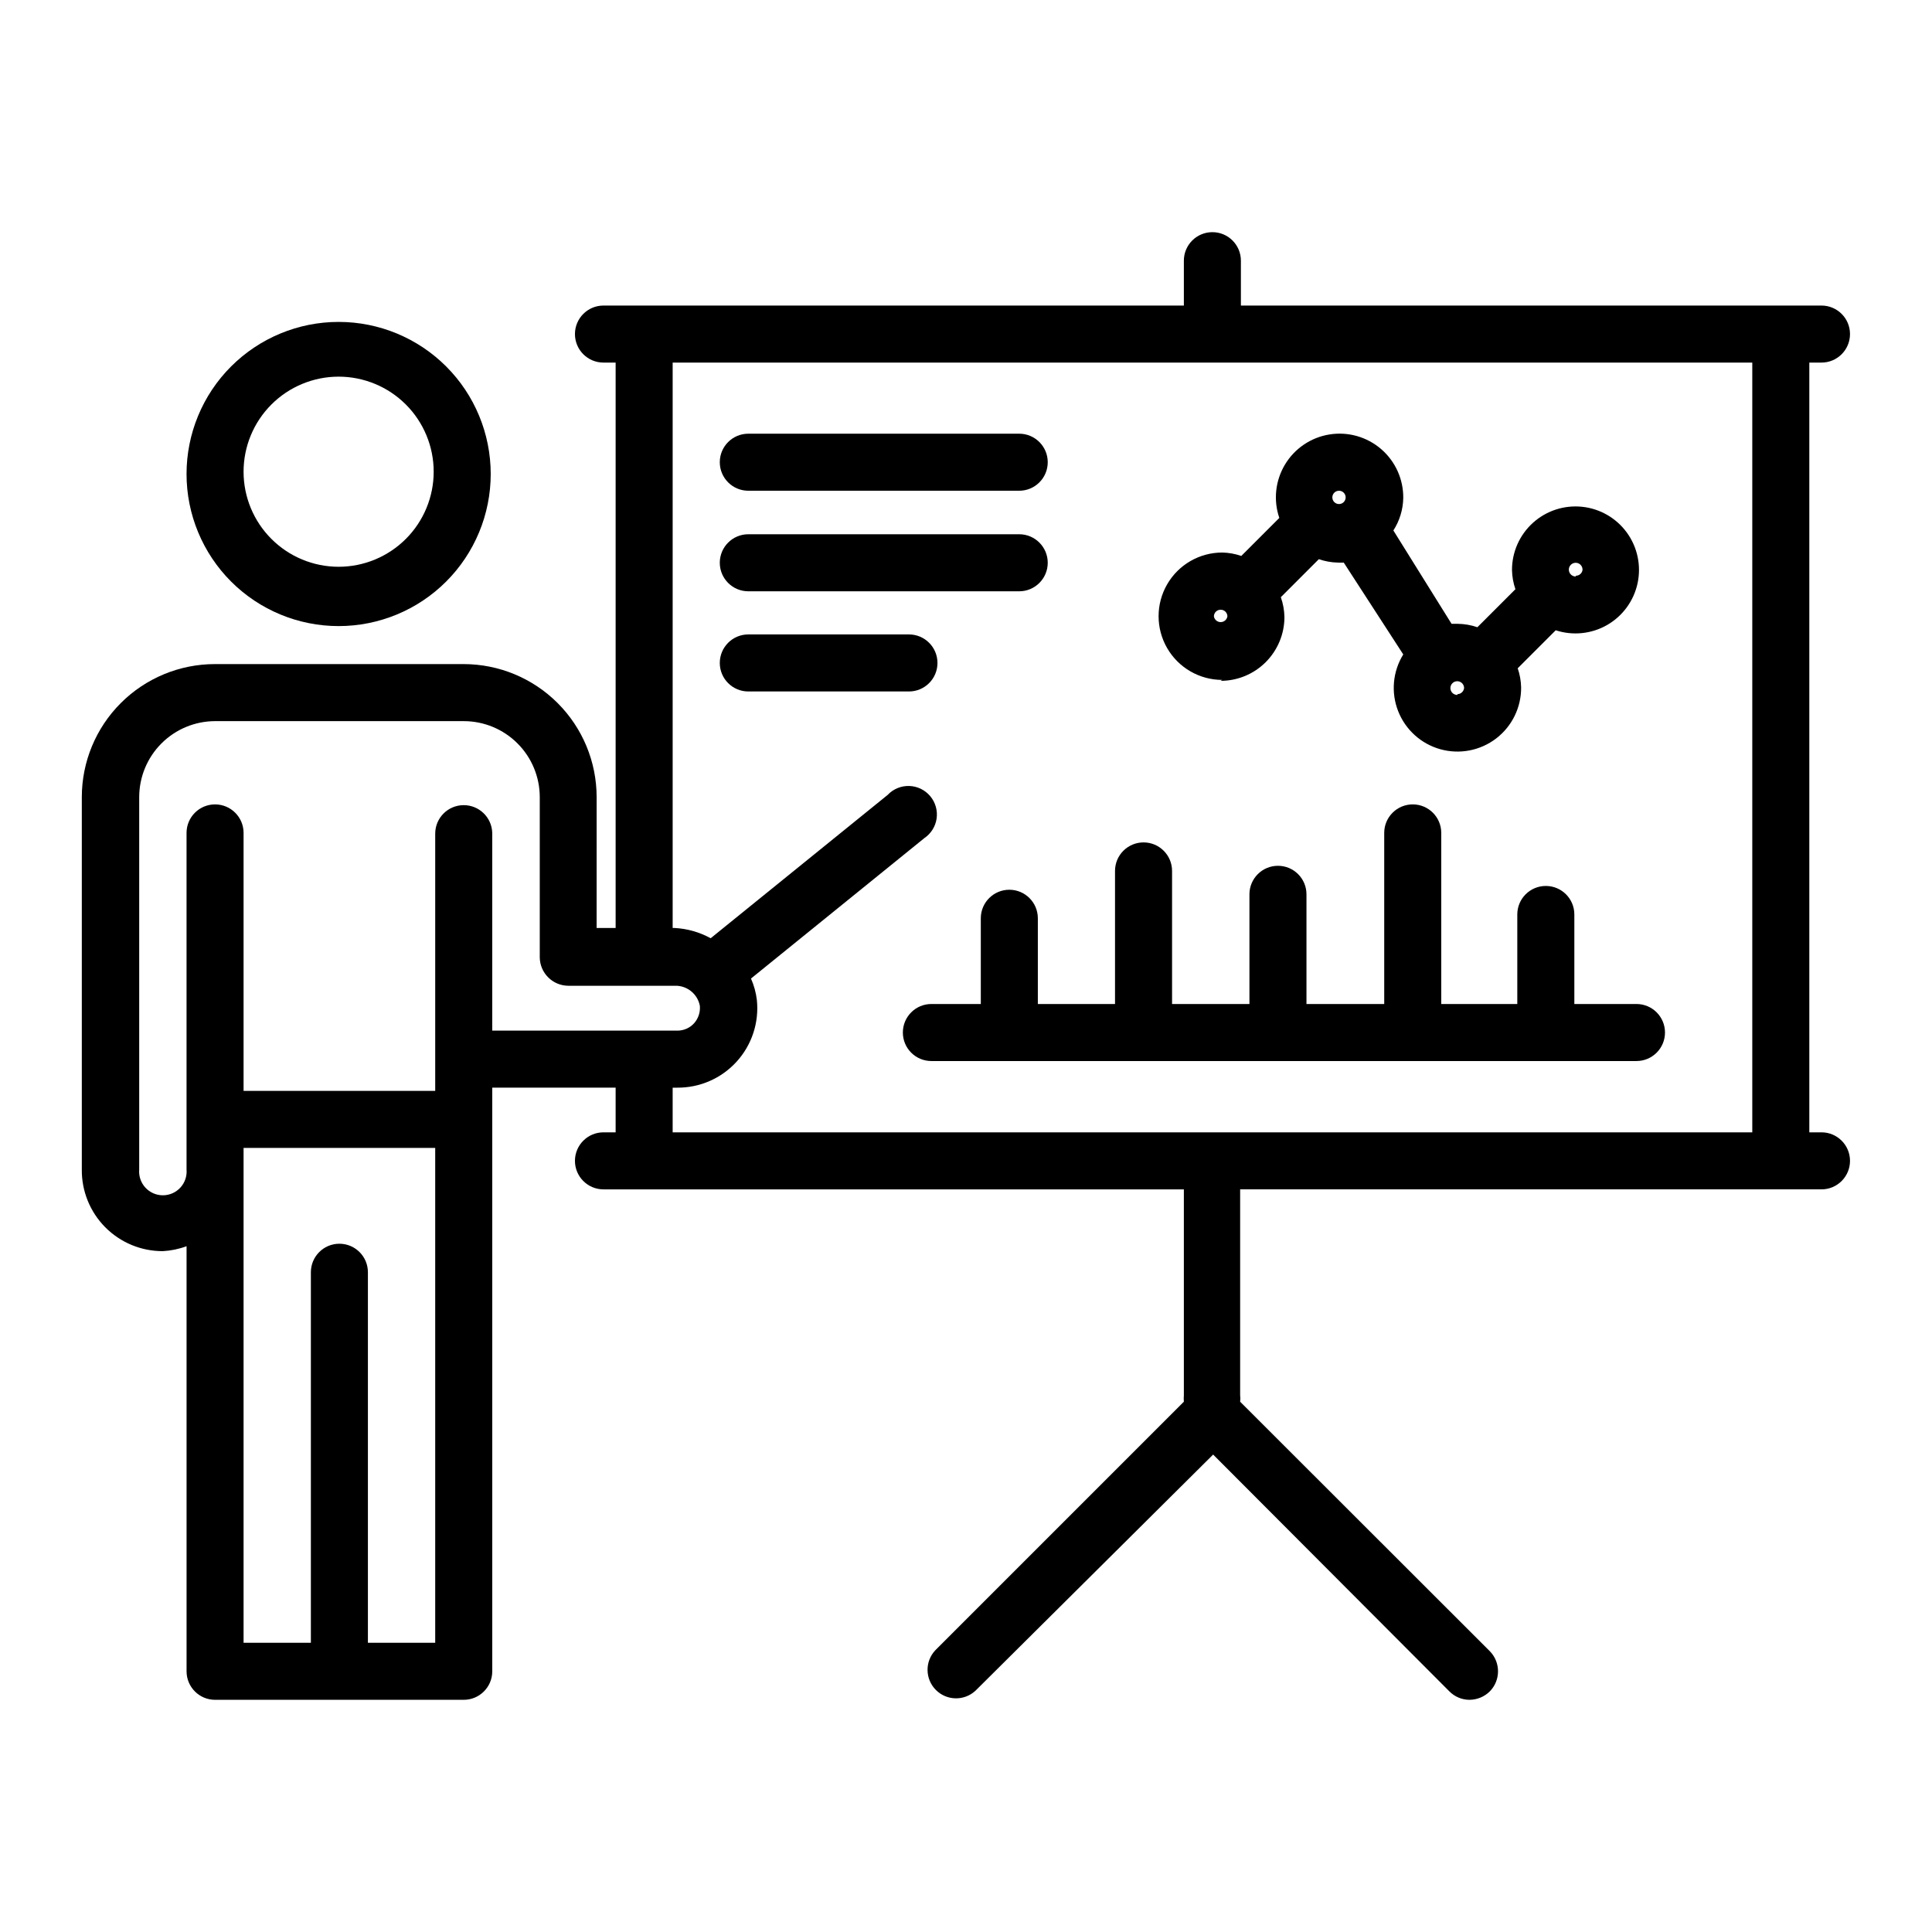
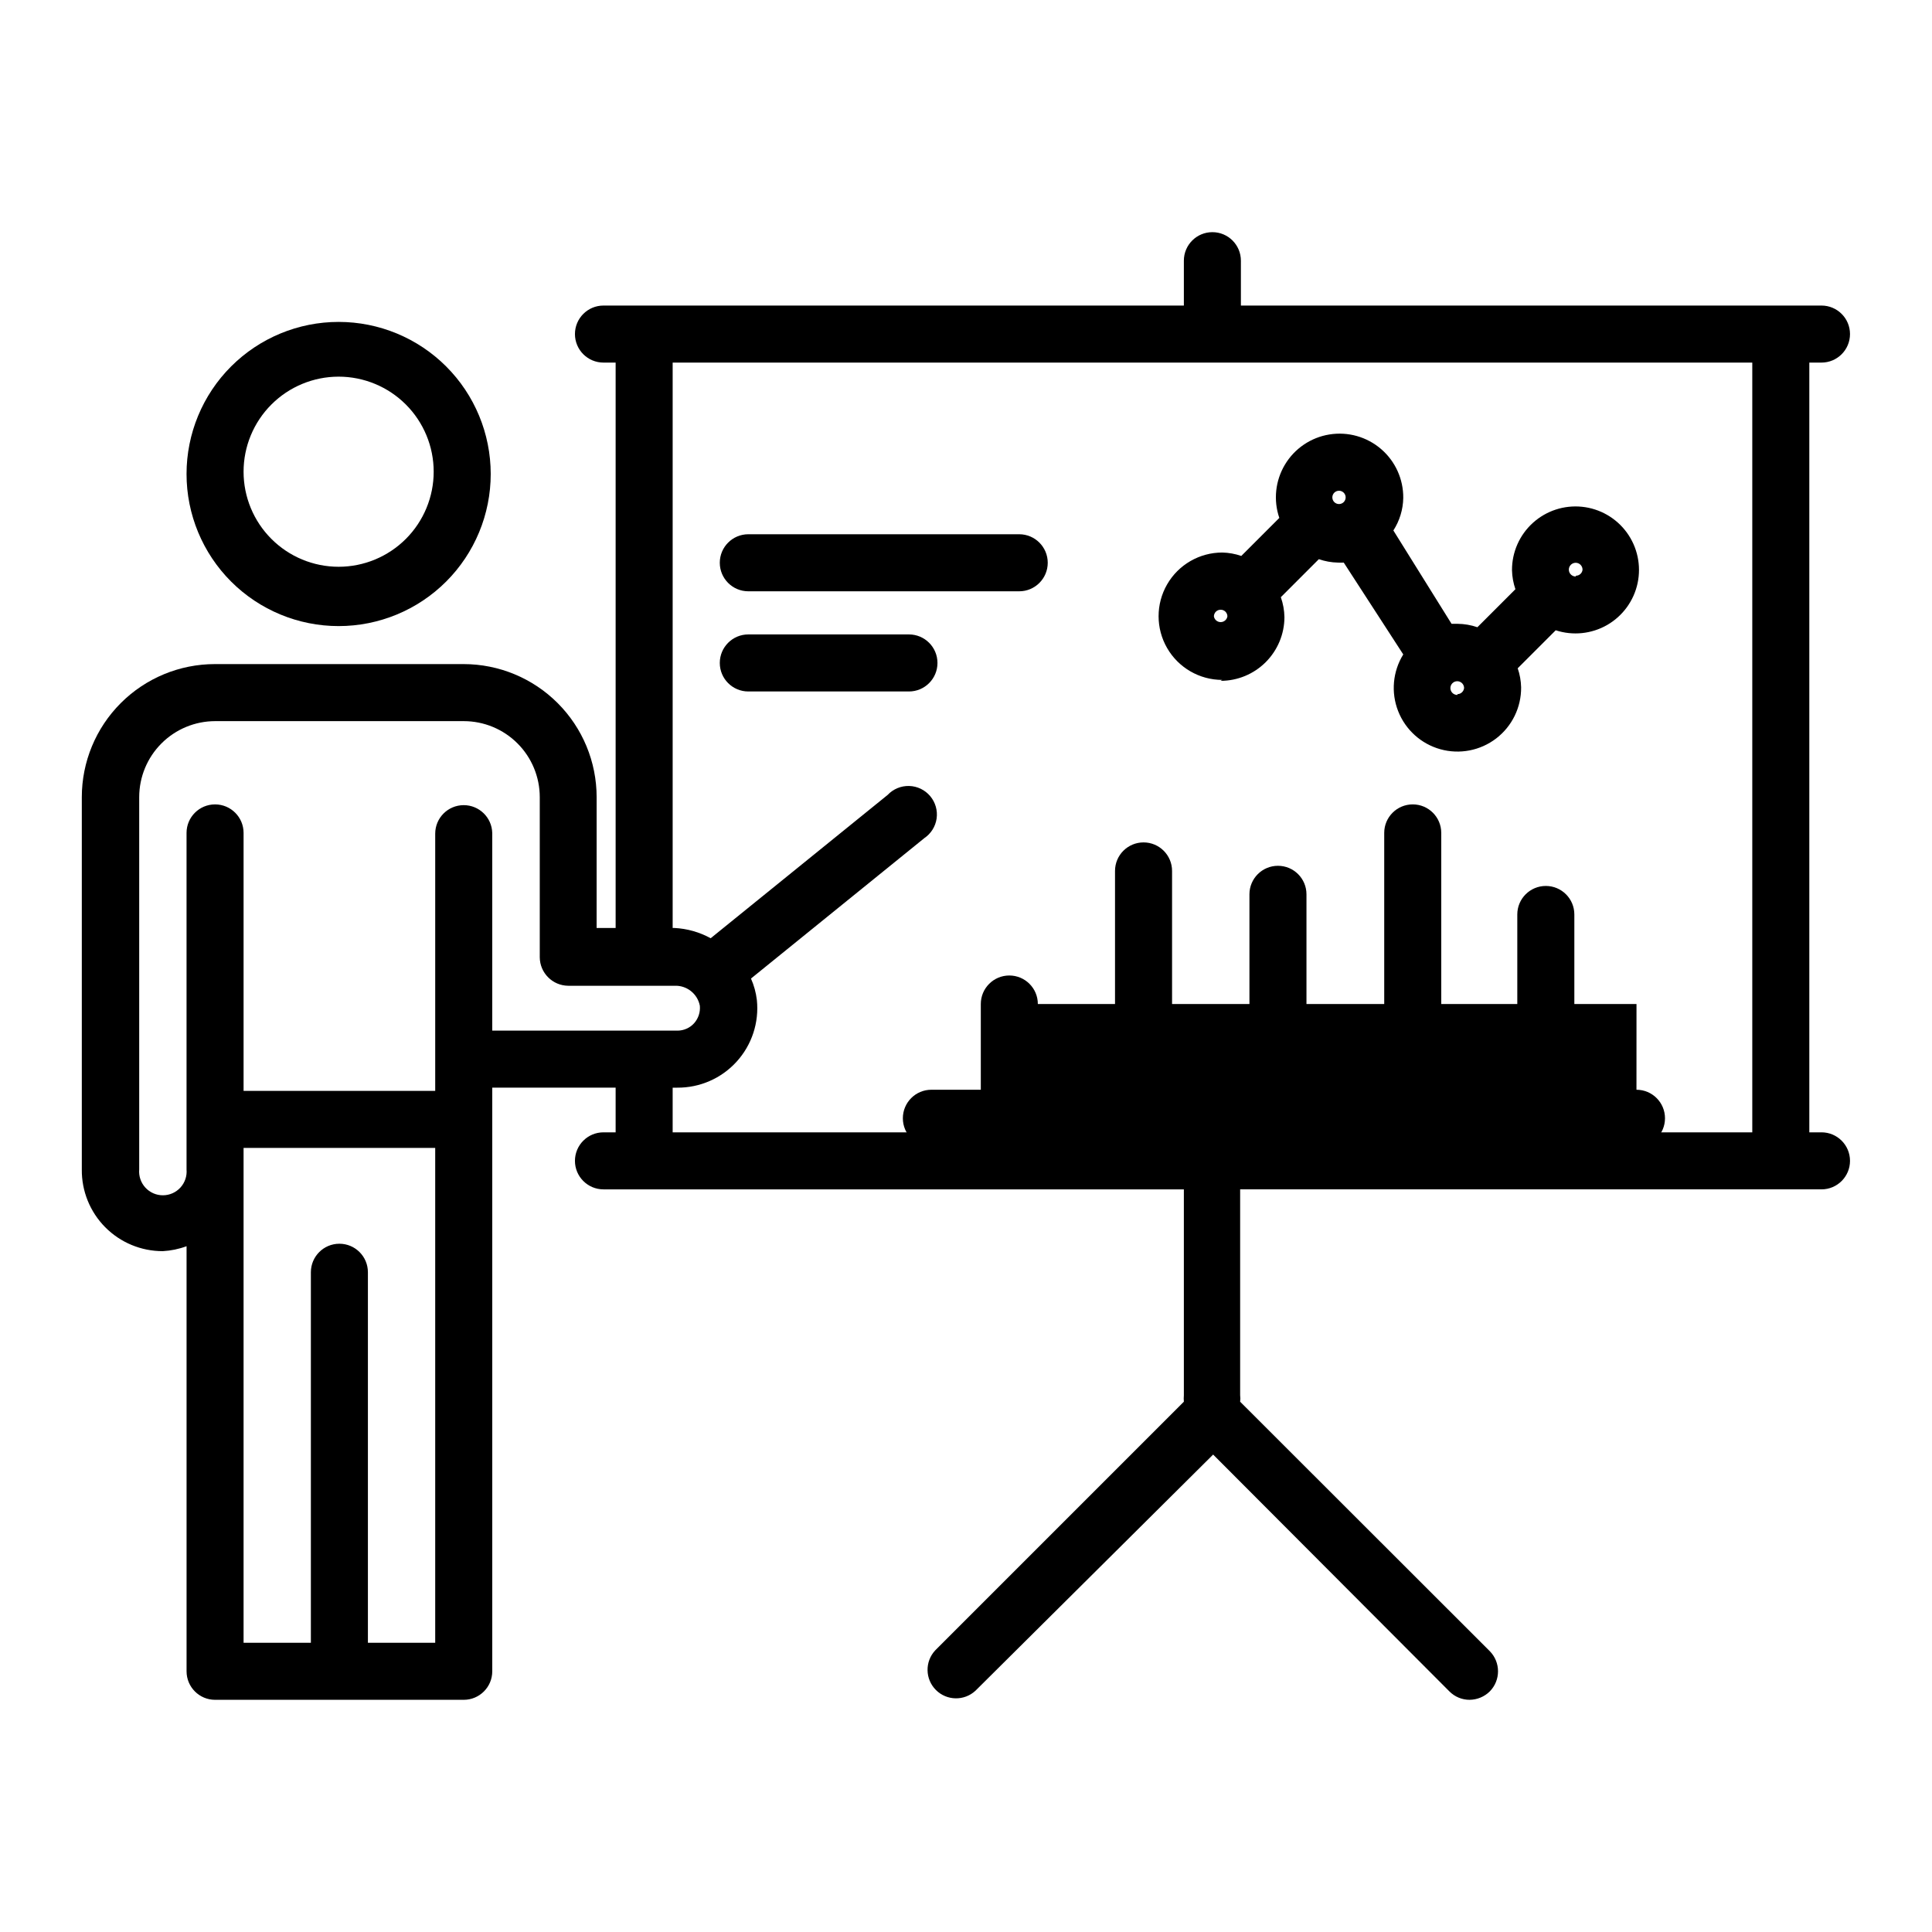
<svg xmlns="http://www.w3.org/2000/svg" fill="#000000" width="800px" height="800px" version="1.1" viewBox="144 144 512 512">
  <g>
    <path d="m233.74 309.92c10.688 0 20.941-4.246 28.5-11.805 7.559-7.559 11.805-17.812 11.805-28.5 0-10.691-4.246-20.941-11.805-28.5-7.559-7.559-17.812-11.805-28.5-11.805-10.691 0-20.941 4.246-28.5 11.805-7.559 7.559-11.805 17.809-11.805 28.5 0 10.688 4.246 20.941 11.805 28.5 7.559 7.559 17.809 11.805 28.5 11.805zm0-66.102c6.68 0 13.086 2.656 17.812 7.379 4.723 4.723 7.379 11.133 7.379 17.812 0 6.68-2.656 13.09-7.379 17.812-4.727 4.723-11.133 7.379-17.812 7.379-6.684 0-13.09-2.656-17.812-7.379-4.727-4.723-7.379-11.133-7.379-17.812 0-6.68 2.652-13.09 7.379-17.812 4.723-4.723 11.129-7.379 17.812-7.379z" />
    <path d="m626.71 444.08h-3.223v-203.99h3.223c4.176 0 7.559-3.383 7.559-7.559 0-4.172-3.383-7.555-7.559-7.555h-153.86v-11.891c0-4.176-3.383-7.559-7.555-7.559-4.176 0-7.559 3.383-7.559 7.559v11.891h-153.81c-4.172 0-7.559 3.383-7.559 7.555 0 4.176 3.387 7.559 7.559 7.559h3.223v149.83h-5.039l0.004-34.66c0-9.355-3.715-18.324-10.332-24.938-6.613-6.613-15.582-10.332-24.938-10.332h-65.895c-9.355 0-18.324 3.719-24.938 10.332-6.617 6.613-10.332 15.582-10.332 24.938v98.645c-0.066 5.731 2.168 11.25 6.199 15.32 4.035 4.074 9.531 6.356 15.266 6.344 2.152-0.117 4.273-0.559 6.297-1.309v112.65c0 4.176 3.383 7.559 7.555 7.559h65.898c4.176 0 7.559-3.383 7.559-7.559v-154.67h32.695v11.84h-3.223c-4.172 0-7.559 3.383-7.559 7.559 0 4.172 3.387 7.555 7.559 7.555h153.81v54.562c-0.051 0.57-0.051 1.145 0 1.715l-65.898 65.898c-2.773 2.977-2.691 7.617 0.188 10.496 2.875 2.875 7.516 2.957 10.492 0.184l62.977-62.574 62.625 62.777c1.414 1.422 3.336 2.219 5.34 2.215 2-0.02 3.914-0.812 5.34-2.215 2.922-2.965 2.922-7.719 0-10.684l-66.148-66.098c0.078-0.57 0.078-1.145 0-1.715v-54.562h154.06c4.176 0 7.559-3.383 7.559-7.555 0-4.176-3.383-7.559-7.559-7.559zm-359.82-86.707c-4.172 0-7.555 3.383-7.555 7.559v68.164h-50.785v-68.367c0-4.172-3.383-7.555-7.559-7.555-4.172 0-7.555 3.383-7.555 7.555v89.176c0.156 1.762-0.434 3.508-1.625 4.812-1.195 1.305-2.879 2.047-4.648 2.047-1.77 0-3.453-0.742-4.648-2.047-1.191-1.305-1.781-3.051-1.625-4.812v-98.645c0-5.348 2.125-10.473 5.902-14.25 3.781-3.781 8.906-5.902 14.25-5.902h65.848c5.348 0 10.473 2.121 14.25 5.902 3.781 3.777 5.902 8.902 5.902 14.25v42.422-0.004c0.027 4.164 3.394 7.531 7.559 7.559h28.164c3.234-0.133 6.078 2.113 6.699 5.289 0.164 1.688-0.383 3.367-1.512 4.637-1.129 1.254-2.742 1.969-4.434 1.965h-49.07v-52.398c-0.109-4.094-3.461-7.356-7.559-7.356zm-7.555 221.98h-17.836v-98.191c0-4.176-3.383-7.559-7.559-7.559-4.172 0-7.555 3.383-7.555 7.559v98.191h-17.836v-131.14h50.785zm62.926-135.27v-11.84h1.211-0.004c5.992 0.047 11.719-2.461 15.746-6.894 4.031-4.434 5.981-10.371 5.363-16.332-0.234-1.965-0.758-3.883-1.559-5.691l45.898-37.18-0.004-0.004c1.793-1.191 2.992-3.09 3.301-5.223 0.305-2.129-0.316-4.289-1.703-5.938-1.387-1.648-3.41-2.625-5.562-2.688-2.152-0.062-4.227 0.797-5.707 2.363l-46.906 37.988c-2.961-1.625-6.25-2.555-9.621-2.723h-0.453v-149.83h286.11v203.99z" />
-     <path d="m577.69 410.07h-16.473v-23.73c0-4.172-3.383-7.555-7.559-7.555-4.172 0-7.559 3.383-7.559 7.555v23.73h-20.152v-45.344c0-4.172-3.383-7.555-7.555-7.555-4.176 0-7.559 3.383-7.559 7.555v45.344h-20.605v-29.07c0-4.172-3.383-7.555-7.559-7.555-4.172 0-7.555 3.383-7.555 7.555v29.07h-20.504v-35.266c0-4.176-3.387-7.559-7.559-7.559-4.176 0-7.559 3.383-7.559 7.559v35.266h-20.453v-22.723c0-4.172-3.383-7.555-7.559-7.555-4.172 0-7.555 3.383-7.555 7.555v22.723h-13.102c-4.172 0-7.555 3.383-7.555 7.559 0 4.172 3.383 7.555 7.555 7.555h186.86c4.176 0 7.559-3.383 7.559-7.555 0-4.176-3.383-7.559-7.559-7.559z" />
+     <path d="m577.69 410.07h-16.473v-23.73c0-4.172-3.383-7.555-7.559-7.555-4.172 0-7.559 3.383-7.559 7.555v23.73h-20.152v-45.344c0-4.172-3.383-7.555-7.555-7.555-4.176 0-7.559 3.383-7.559 7.555v45.344h-20.605v-29.07c0-4.172-3.383-7.555-7.559-7.555-4.172 0-7.555 3.383-7.555 7.555v29.07h-20.504v-35.266c0-4.176-3.387-7.559-7.559-7.559-4.176 0-7.559 3.383-7.559 7.559v35.266h-20.453c0-4.172-3.383-7.555-7.559-7.555-4.172 0-7.555 3.383-7.555 7.555v22.723h-13.102c-4.172 0-7.555 3.383-7.555 7.559 0 4.172 3.383 7.555 7.555 7.555h186.86c4.176 0 7.559-3.383 7.559-7.555 0-4.176-3.383-7.559-7.559-7.559z" />
    <path d="m467.46 324.43c4.484 0 8.781-1.773 11.953-4.938 3.172-3.164 4.965-7.457 4.977-11.938-0.031-1.805-0.355-3.59-0.957-5.293l10.078-10.078-0.004 0.004c1.625 0.562 3.324 0.867 5.039 0.906 0.52 0.027 1.043 0.027 1.562 0l15.77 24.336c-2.789 4.512-3.293 10.074-1.359 15.012 1.93 4.941 6.074 8.688 11.184 10.113s10.59 0.367 14.801-2.859c4.211-3.227 6.66-8.246 6.609-13.551-0.039-1.715-0.344-3.418-0.906-5.039l10.078-10.078v0.004c4.535 1.484 9.492 0.973 13.633-1.406 4.137-2.383 7.07-6.414 8.062-11.082 0.996-4.672-0.043-9.547-2.852-13.406-2.809-3.859-7.129-6.348-11.879-6.836s-9.484 1.062-13.023 4.269c-3.539 3.203-5.551 7.762-5.531 12.539 0.039 1.715 0.348 3.414 0.906 5.039l-10.078 10.078 0.004-0.004c-1.703-0.586-3.488-0.891-5.289-0.906h-1.562l-15.418-24.738c1.656-2.57 2.566-5.555 2.621-8.613 0.047-4.973-2.098-9.715-5.871-12.961-3.769-3.242-8.777-4.66-13.691-3.867-4.91 0.789-9.219 3.707-11.781 7.969-2.562 4.266-3.113 9.441-1.504 14.148l-10.078 10.078c-1.621-0.562-3.32-0.867-5.039-0.906-6.027 0-11.602 3.215-14.613 8.438-3.016 5.223-3.016 11.656 0 16.879 3.012 5.219 8.586 8.438 14.613 8.438zm62.773 3.727 0.004 0.004c-0.738 0.02-1.414-0.41-1.711-1.086-0.297-0.676-0.156-1.465 0.359-1.992 0.516-0.531 1.297-0.695 1.98-0.418 0.684 0.277 1.133 0.941 1.133 1.68-0.102 0.906-0.855 1.594-1.762 1.613zm31.387-31.387 0.004 0.004c-0.742 0.02-1.422-0.414-1.715-1.098s-0.145-1.473 0.383-2c0.523-0.523 1.316-0.676 2-0.383 0.68 0.293 1.113 0.973 1.094 1.715-0.102 0.895-0.863 1.57-1.762 1.562zm-94.16 8.82c0.477-0.016 0.941 0.164 1.281 0.496 0.34 0.332 0.535 0.789 0.535 1.266-0.148 0.875-0.902 1.512-1.789 1.512s-1.641-0.637-1.789-1.512c0-0.469 0.188-0.914 0.516-1.246 0.332-0.332 0.781-0.516 1.246-0.516zm31.391-31.539c0.973 0 1.762 0.789 1.762 1.762 0 0.977-0.789 1.766-1.762 1.766-0.977 0-1.766-0.789-1.766-1.766 0-0.973 0.789-1.762 1.766-1.762z" />
    <path d="m384.88 312.13h-42.57c-4.176 0-7.559 3.387-7.559 7.559s3.383 7.559 7.559 7.559h42.57c4.176 0 7.559-3.387 7.559-7.559s-3.383-7.559-7.559-7.559z" />
    <path d="m342.31 300.7h71.793c4.172 0 7.559-3.387 7.559-7.559s-3.387-7.559-7.559-7.559h-71.793c-4.176 0-7.559 3.387-7.559 7.559s3.383 7.559 7.559 7.559z" />
-     <path d="m342.31 274.05h71.793c4.172 0 7.559-3.383 7.559-7.559 0-4.172-3.387-7.555-7.559-7.555h-71.793c-4.176 0-7.559 3.383-7.559 7.555 0 4.176 3.383 7.559 7.559 7.559z" />
  </g>
</svg>